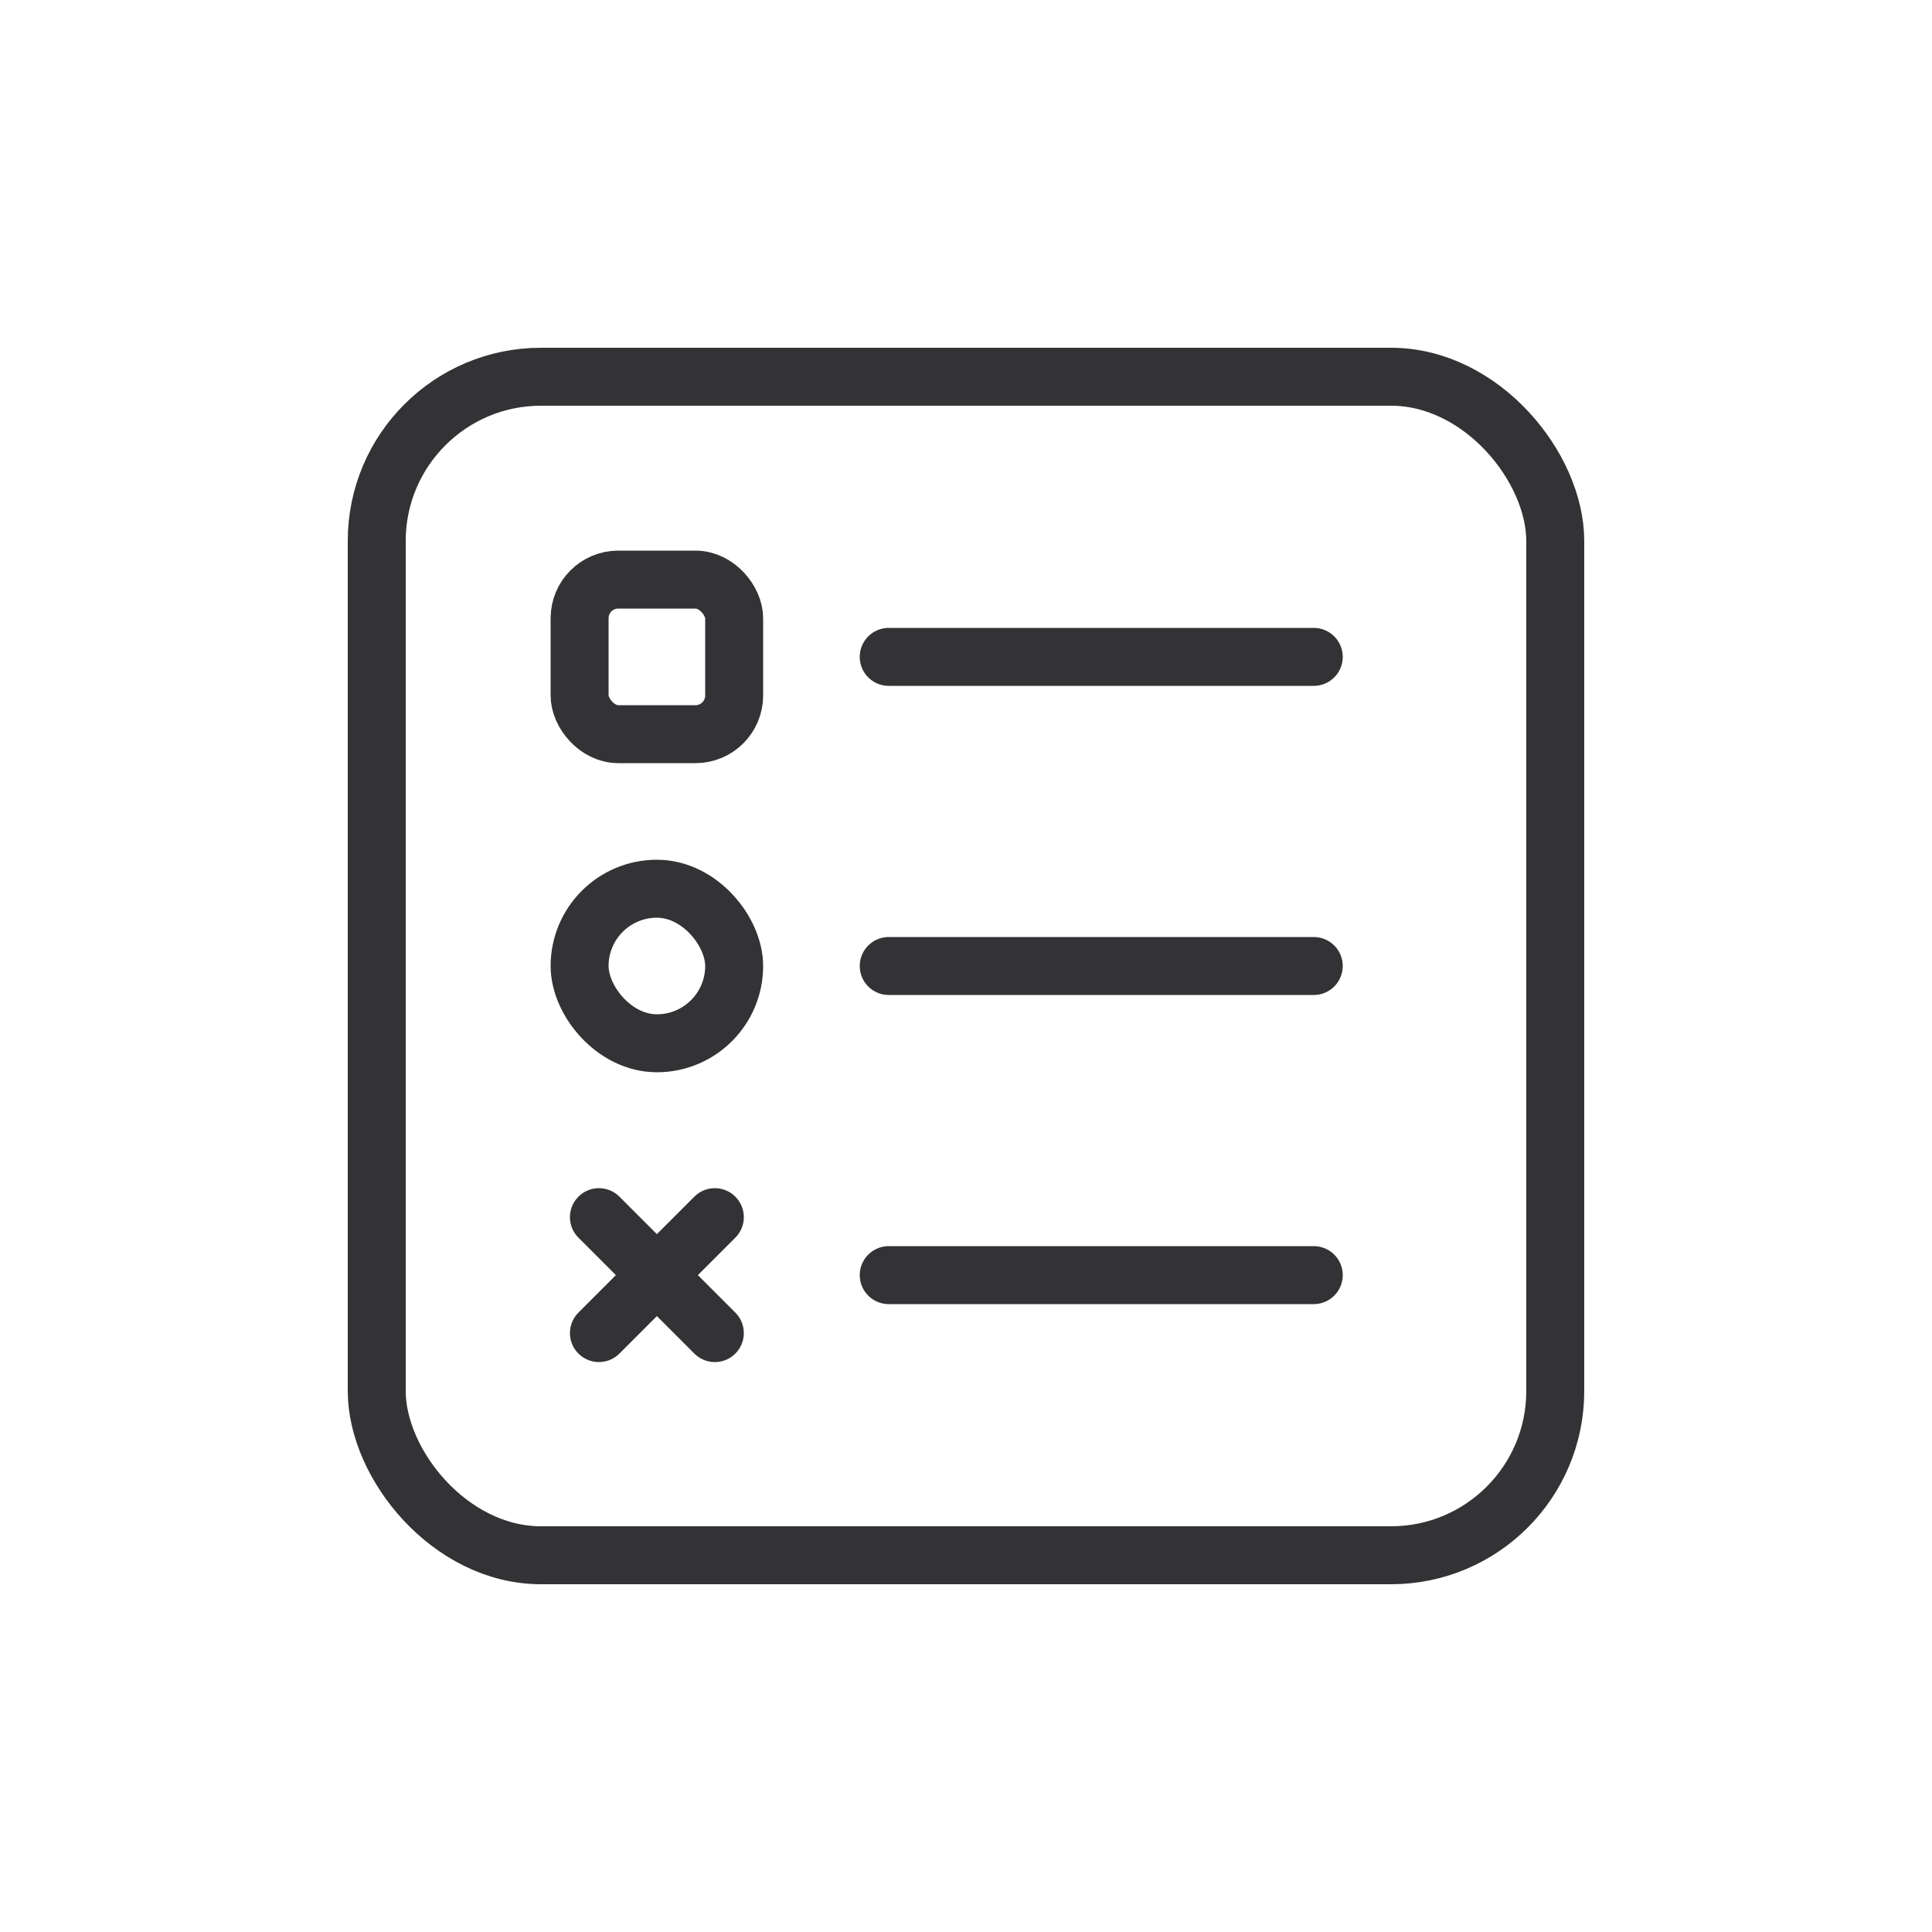
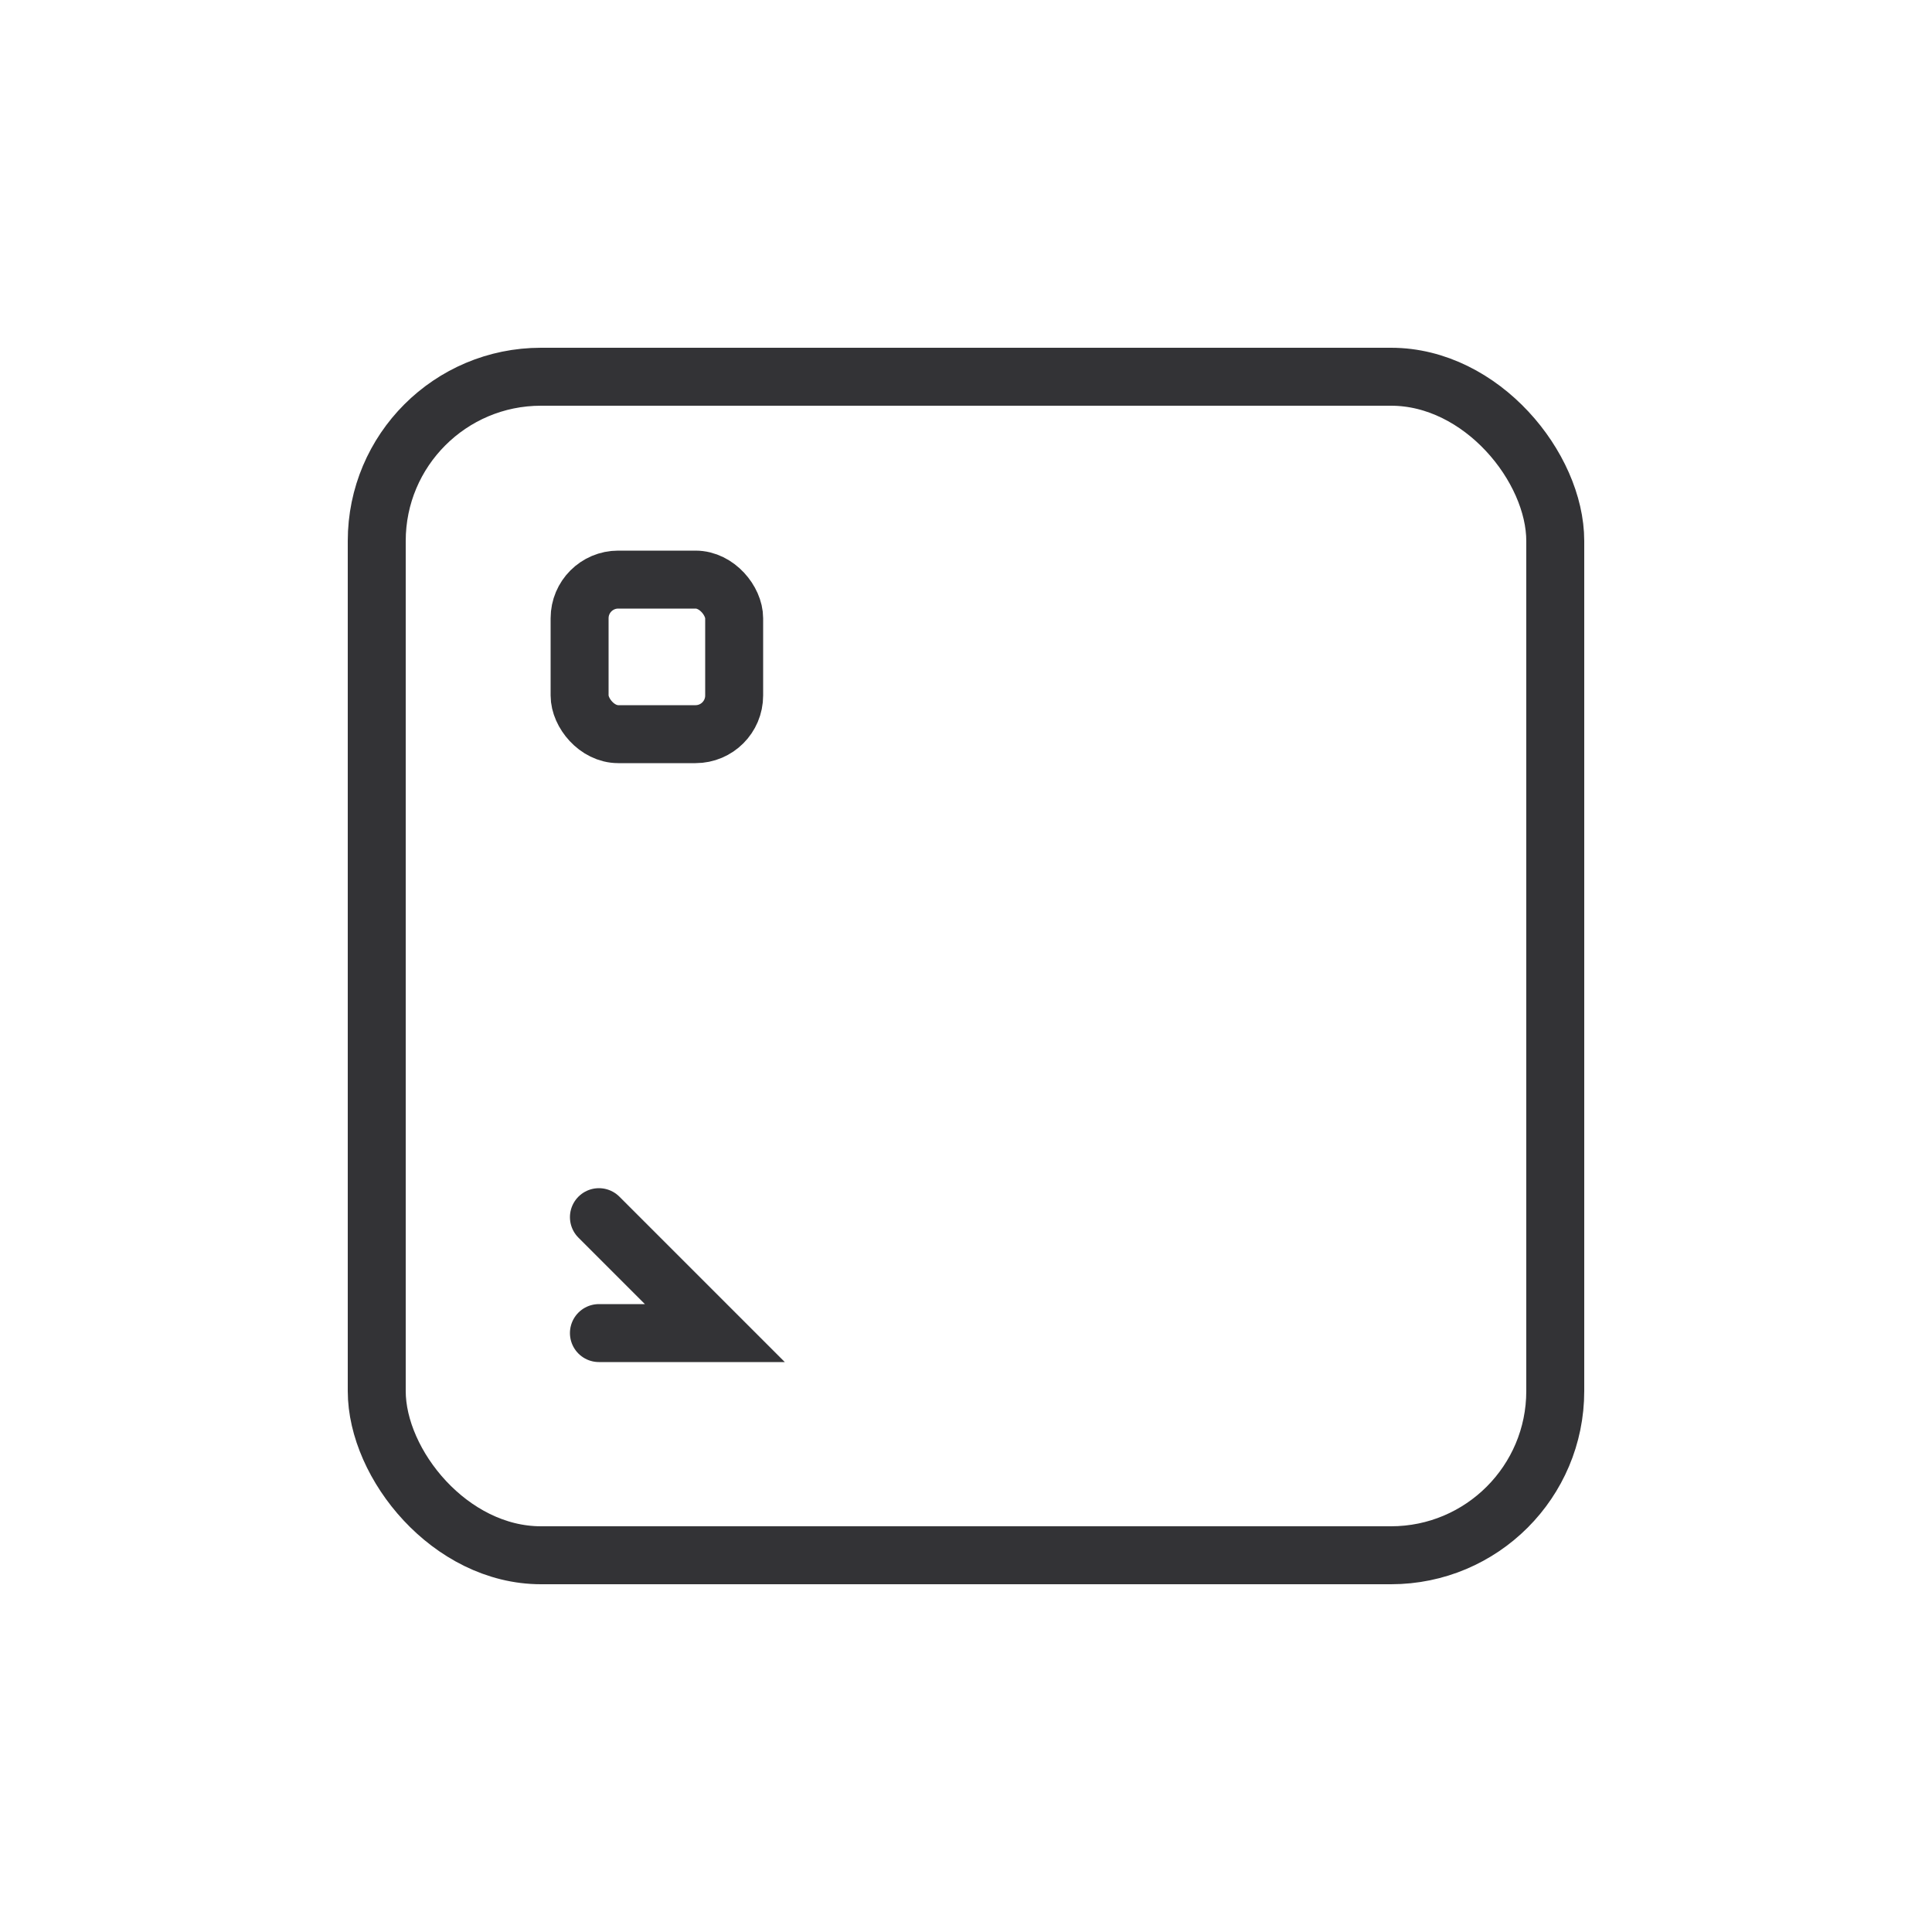
<svg xmlns="http://www.w3.org/2000/svg" width="50" height="50" viewBox="0 0 50 50" fill="none">
-   <rect width="50" height="50" fill="white" />
  <rect x="9.75" y="9.75" width="30.5" height="30.5" rx="4.25" stroke="#333336" stroke-width="1.5" />
-   <path d="M23 17L34 17" stroke="#333336" stroke-width="1.5" stroke-linecap="round" />
-   <path d="M23 25L34 25" stroke="#333336" stroke-width="1.5" stroke-linecap="round" />
-   <path d="M23 33L34 33" stroke="#333336" stroke-width="1.5" stroke-linecap="round" />
  <rect x="15" y="15" width="4" height="4" rx="1" stroke="#333336" stroke-width="1.5" />
-   <rect x="15" y="23" width="4" height="4" rx="2" stroke="#333336" stroke-width="1.5" />
-   <path d="M15.5 31.5L18.5 34.5M18.5 31.5L15.5 34.5" stroke="#333336" stroke-width="1.5" stroke-linecap="round" />
+   <path d="M15.5 31.5L18.5 34.5L15.5 34.5" stroke="#333336" stroke-width="1.5" stroke-linecap="round" />
</svg>